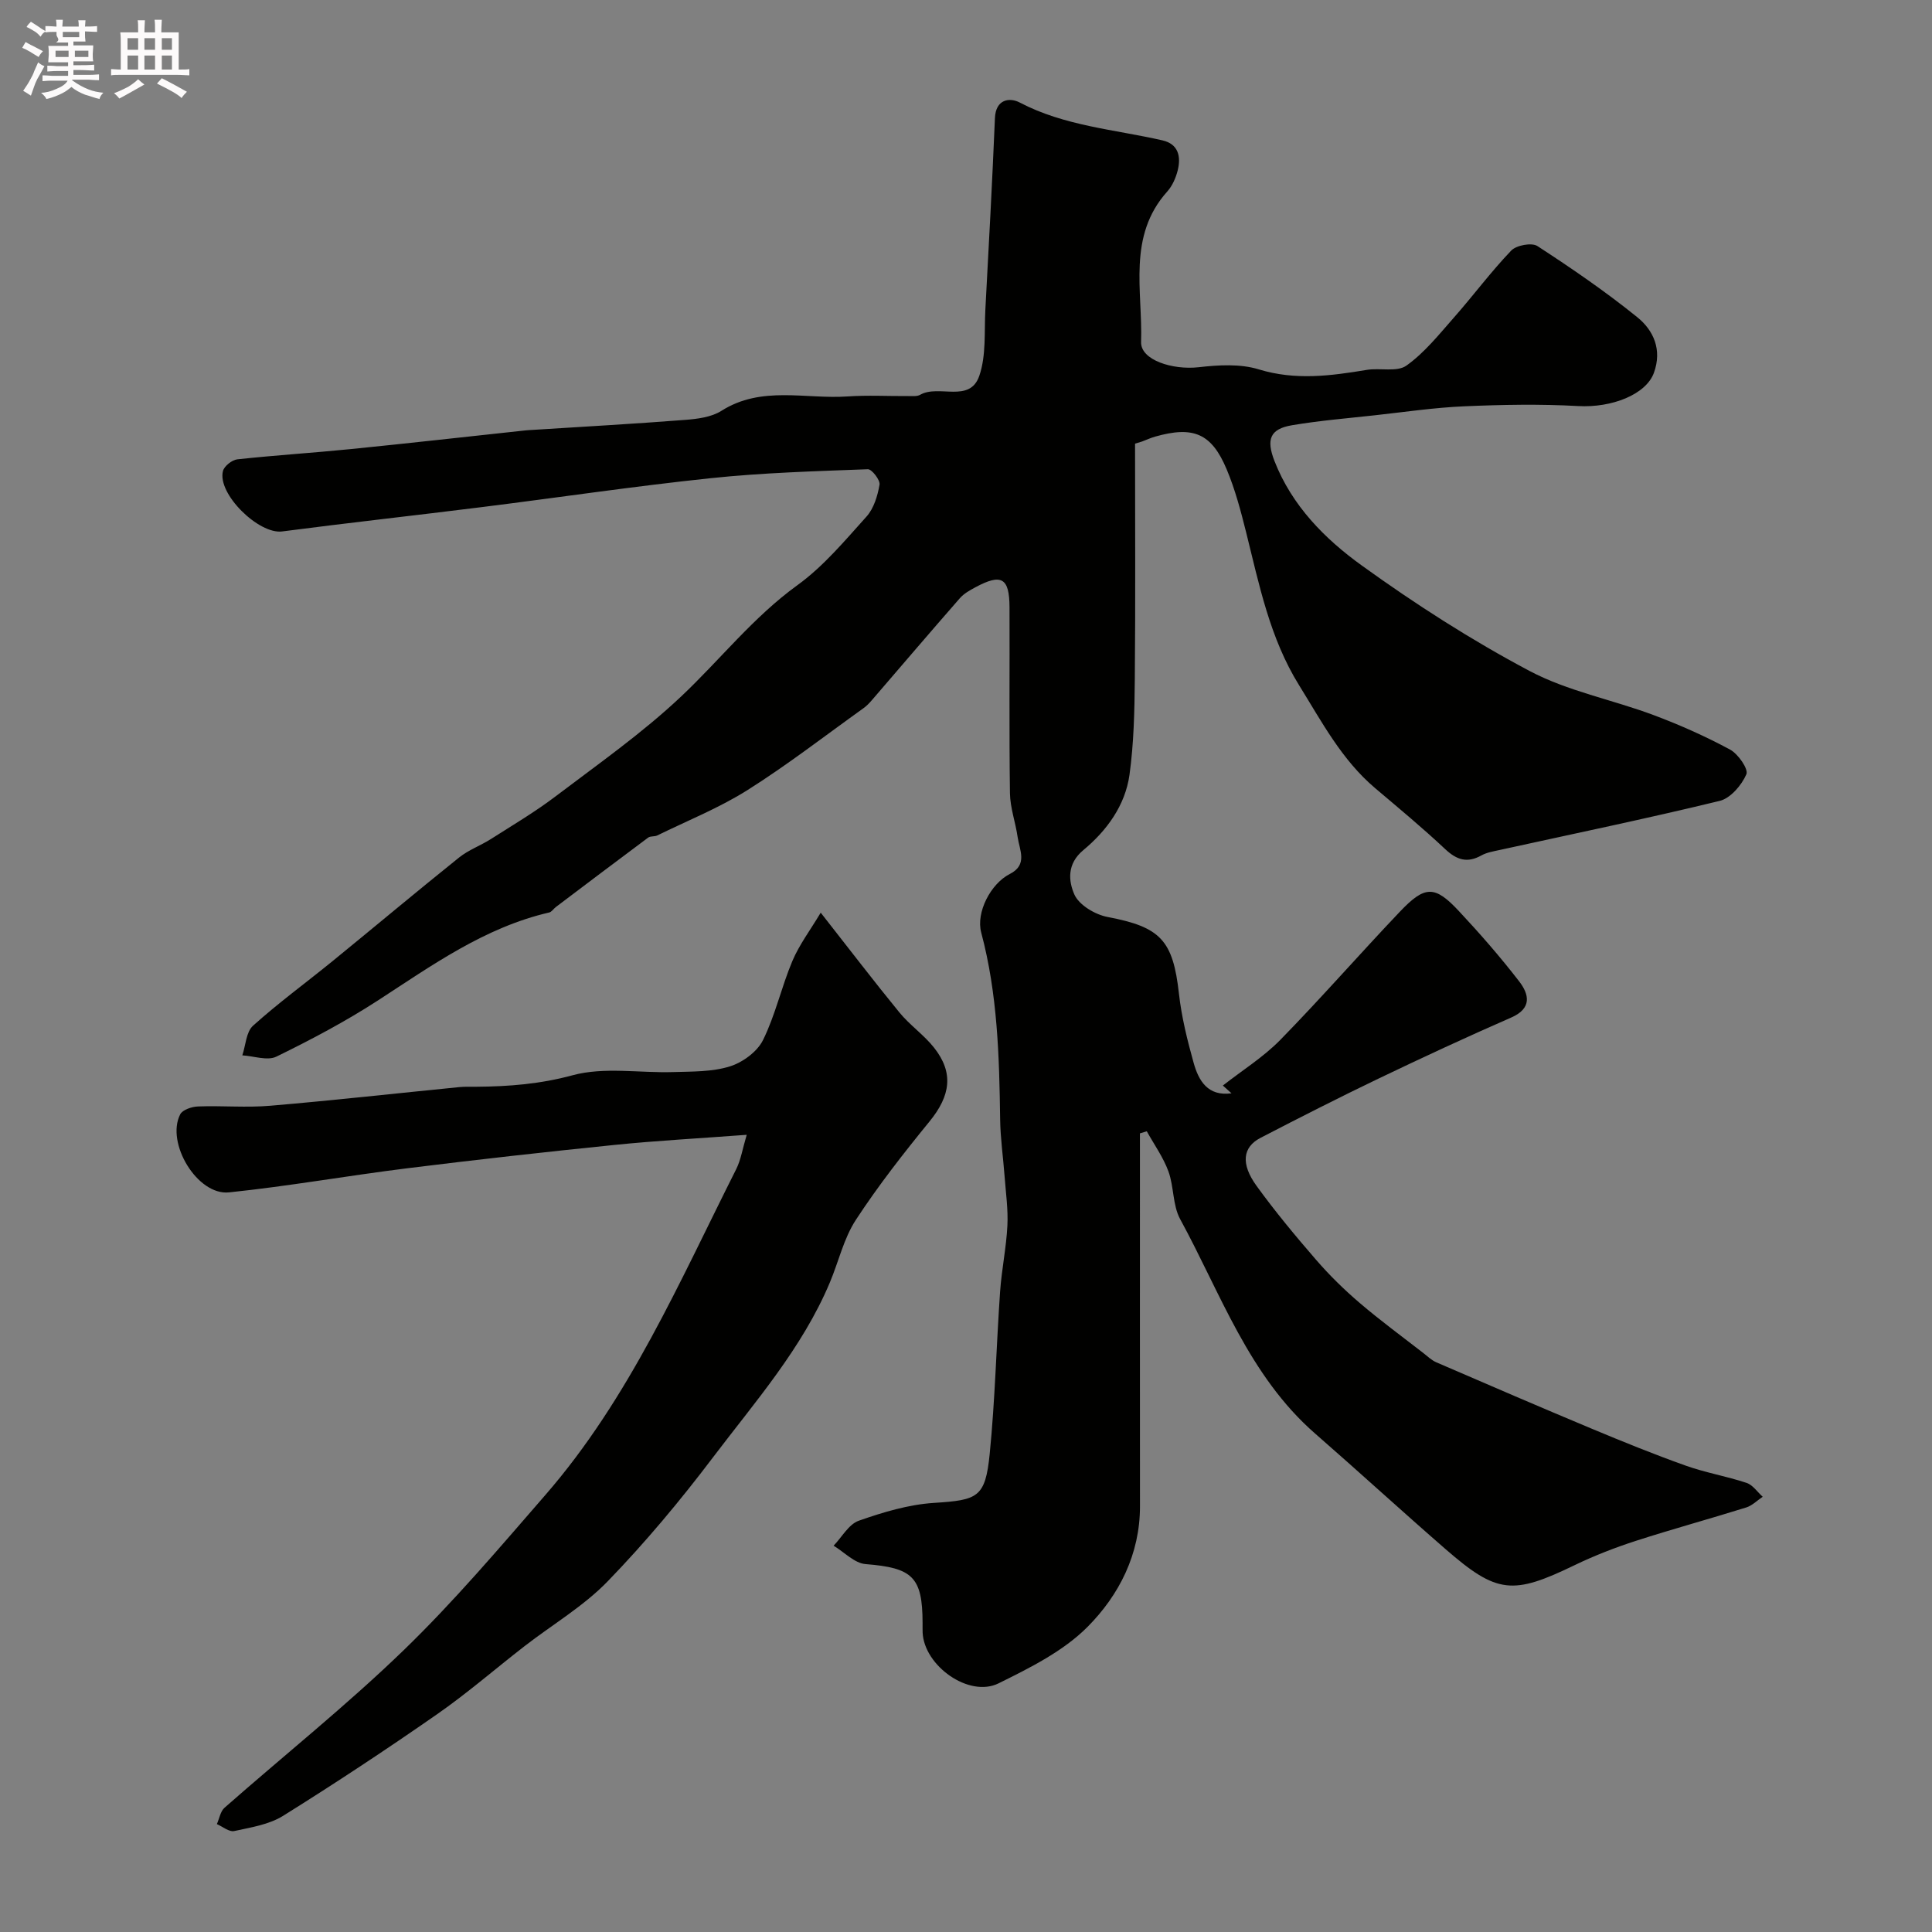
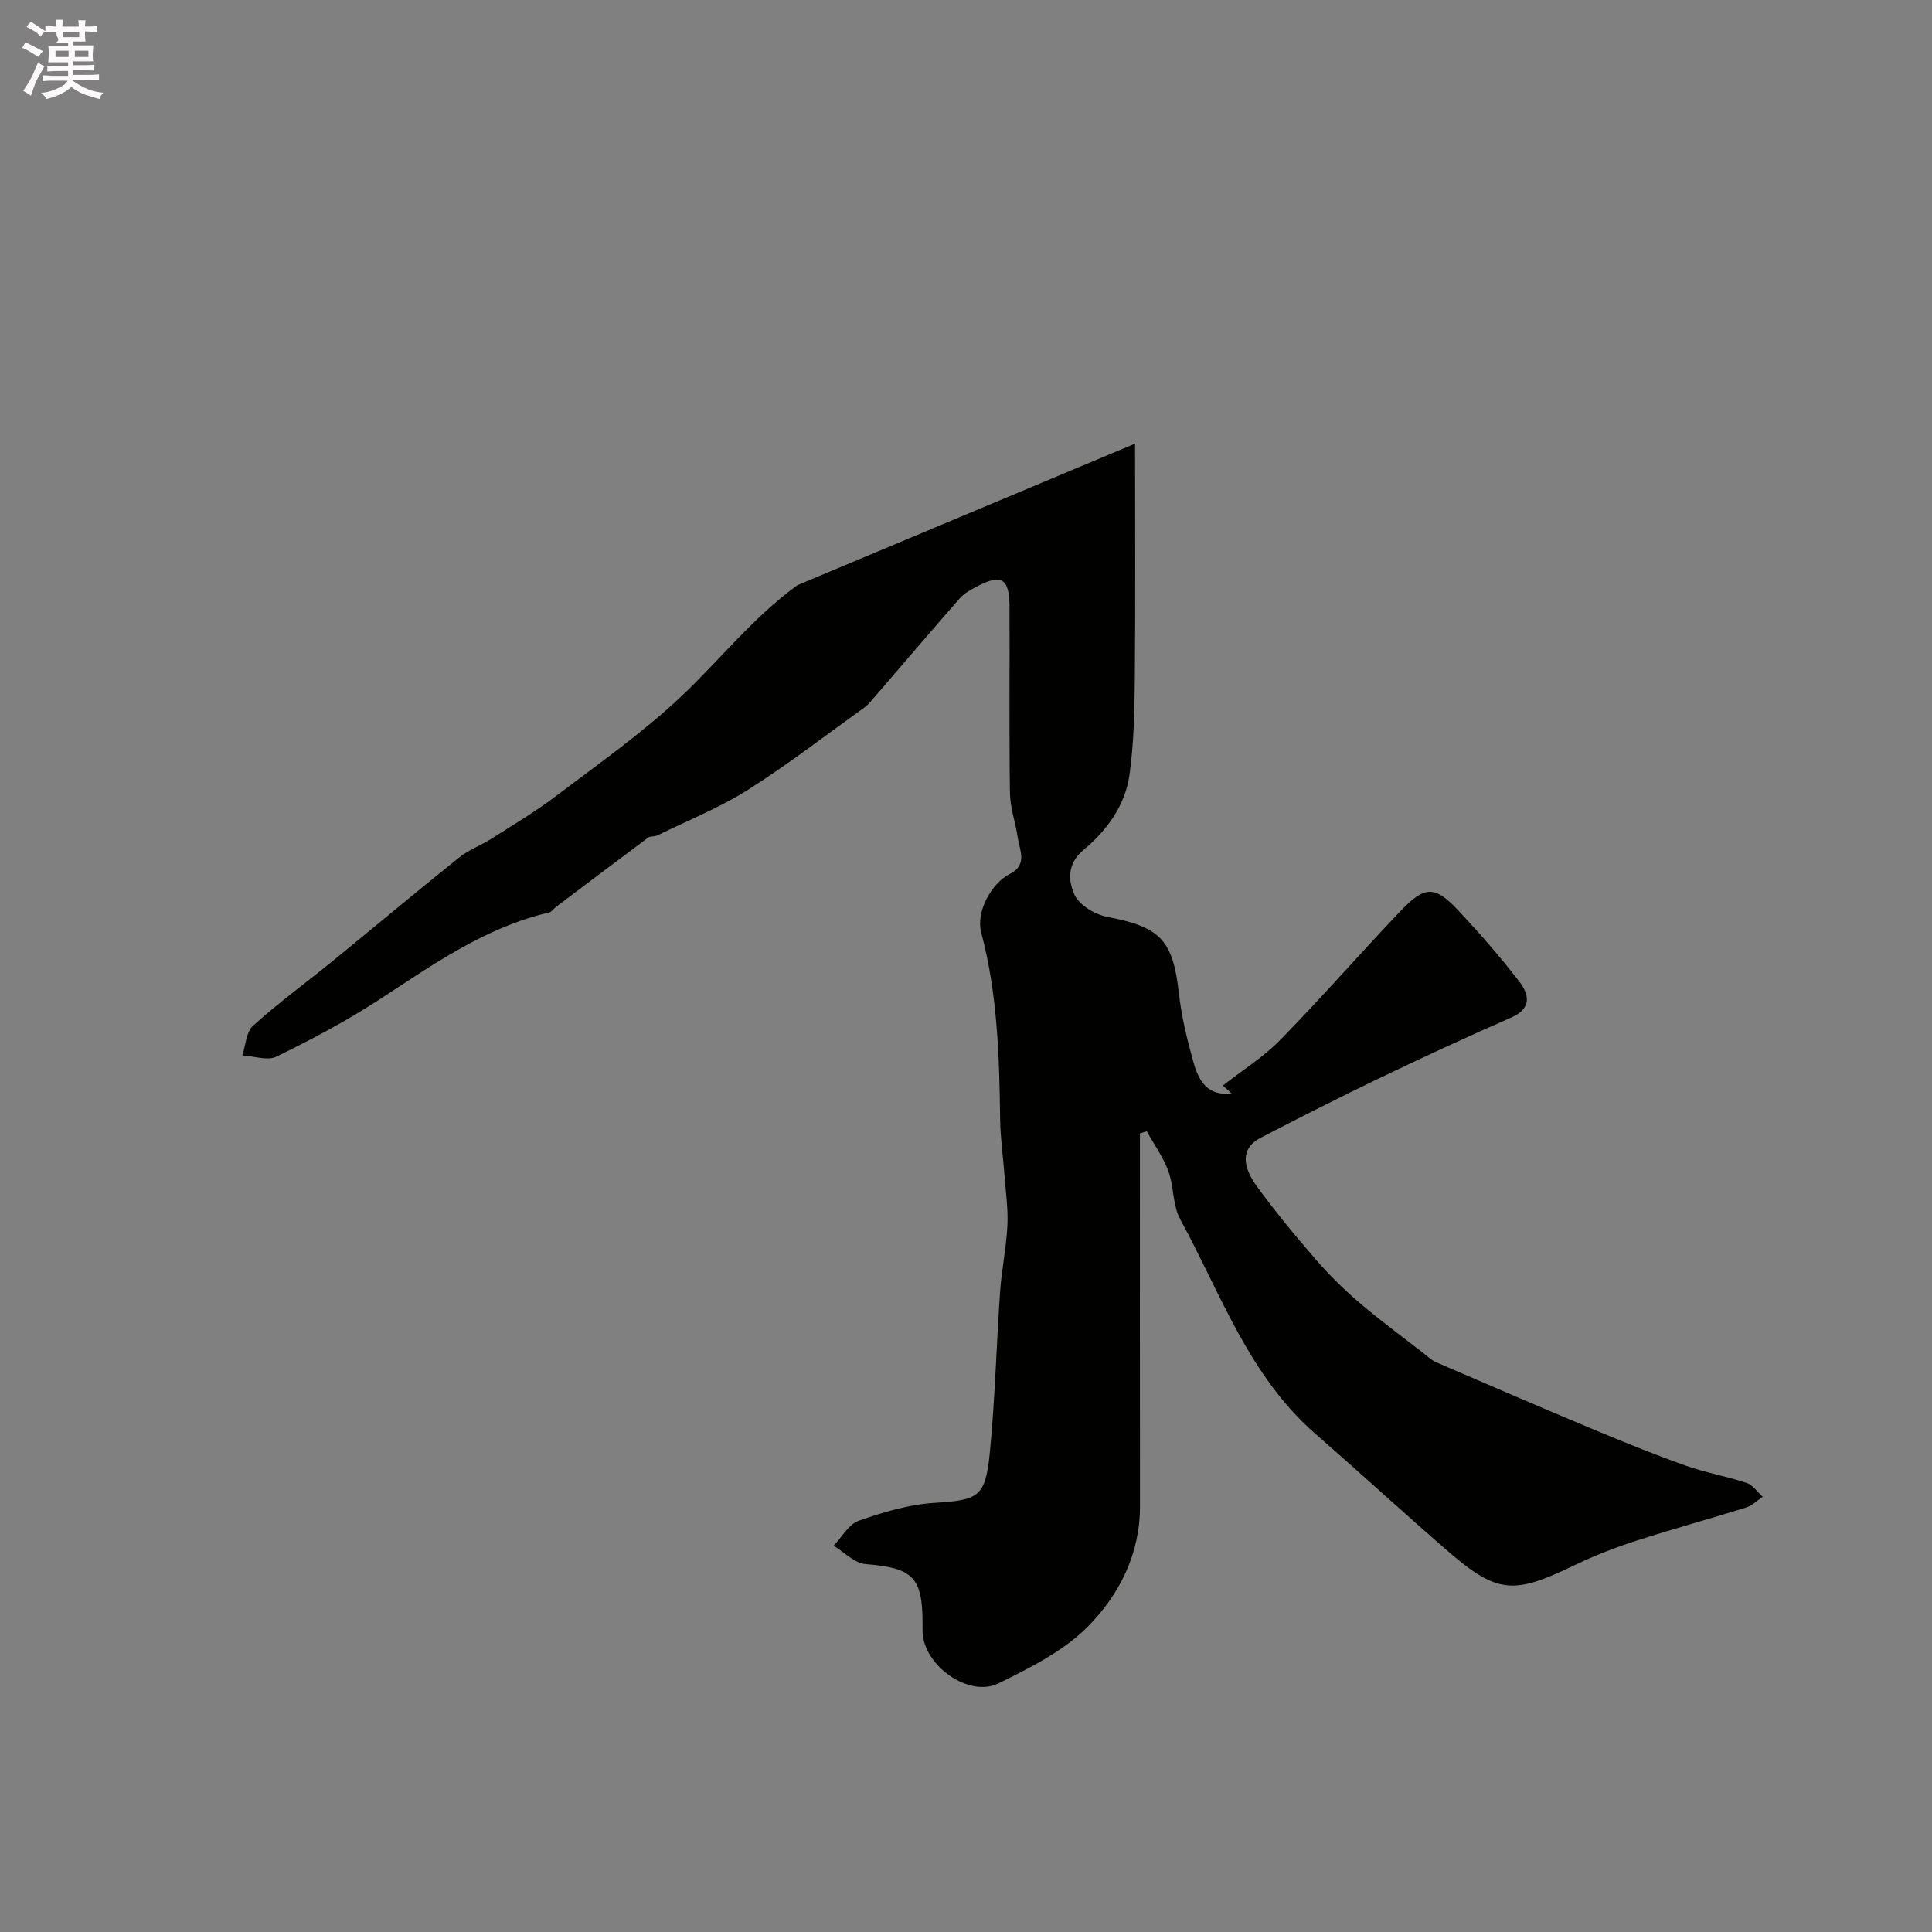
<svg xmlns="http://www.w3.org/2000/svg" enable-background="new 0 0 400 400" viewBox="0 0 400 400">
  <rect x="0" y="0" width="400" height="400" fill="#808080" stroke="none" />
  <path d="m6.8 9.5c.6.3 1.3.7 2.1 1.1-.4.4-.7.8-.9 1.2-.7-.4-1.3-.8-1.8-1.1s-1.1-.6-1.6-.8c.2-.4.5-.8.7-1.2.4.2.8.5 1.5.8zm.9 6.9c-.3.6-.5 1.1-.7 1.7s-.4 1.1-.6 1.7c-.6-.4-1.1-.7-1.6-1 .7-1 1.2-1.8 1.5-2.4.3-.5.6-1.1.8-1.7.3-.6.5-1.2.8-1.8.3.3.8.6 1.3.8-.7 1.3-1.2 2.2-1.5 2.7zm.1-11c.4.3 1 .7 1.7 1.1-.5.2-.8.6-1.1 1.1-.5-.6-1-1-1.4-1.2s-.9-.6-1.5-.8c.2-.4.5-.7.9-1.1.5.3.9.6 1.4.9zm10.5 13.1c1 .4 2 .6 3.1.7-.4.4-.7.8-.8 1.3-.9-.2-1.9-.6-3-.9-1-.4-2-.9-2.8-1.6-.5.4-1.1.9-1.9 1.3s-1.9.9-3.3 1.2c-.1-.3-.5-.8-1.1-1.3 1 0 2.1-.3 3.2-.8 1.2-.5 1.9-1 2.3-1.7h-3.2c-.4 0-1 0-2 .1v-1.2c1 0 1.7.1 2 .1h3.3v-1h-2.3c-.2 0-.9 0-2 .1v-1.2c1.2 0 1.9.1 2 .1h2.3v-.8h-4.1c0-.7.1-1.2.1-1.6 0-.5 0-1.1-.1-1.8h4.1v-.7h-2.5c1-.6.1-1.1.1-1.6v-.6h-.5c-.4 0-1 0-1.8.1v-1.3c1.2 0 1.9.1 2.1.1h.2c0-.3 0-.8-.1-1.4h1.4c0 .6-.1 1-.1 1.4h3.4c0-.4 0-.8-.1-1.3h1.5c0 .4-.1.9-.1 1.3.7 0 1.5 0 2.5-.1v1.2c-1 0-1.8-.1-2.5-.1v.6c0 .3 0 .8.1 1.5h-2.5v.8h4.1c0 .7-.1 1.3-.1 1.8s0 1 .1 1.5h-4.1v.8h1.4c.8 0 1.8 0 2.9-.1v1.2c-1 0-1.9-.1-2.8-.1h-1.5v1h3.2c.3 0 1 0 2.1-.1v1.2c-1.1 0-1.8-.1-2.1-.1h-3.4l-.1.1c1.4 1 2.4 1.5 3.4 1.9zm-4.1-6.7v-1.3h-2.7v1.3zm2.2-4.1v-1.1h-3.4v1.1zm1.9 4.1v-1.3h-2.8v1.3z" fill="#fcfafa" />
-   <path d="m37 6.7v2.3 5.4c1 0 1.8 0 2.2-.1v1.3c-.6 0-1.5-.1-2.5-.1h-11.9c-.7 0-1.3 0-1.8.1v-1.3c.5 0 1.1.1 2 .1v-5.2c0-1 0-1.8-.1-2.5h3.7c0-1.3 0-2.1-.1-2.5h1.5c0 .4-.1 1.3-.1 2.5h2.2c0-1.2 0-2.1-.1-2.6h1.5c0 .4-.1 1.3-.1 2.6zm-12.3 13.7c-.3-.4-.7-.8-1.1-1.1 1.1-.4 2.1-.9 2.9-1.3.8-.5 1.5-1 2.1-1.6.4.4.9.8 1.3 1.1-2.5 1.4-4.2 2.4-5.2 2.9zm3.9-10.1v-2.4h-2.2v2.4zm0 4.1v-2.9h-2.2v2.9zm3.5-4.1v-2.4h-2.2v2.4zm0 4.1v-2.9h-2.2v2.9zm.4 2.9 1-1.1c.6.3 1.4.7 2.5 1.3s2 1.1 2.7 1.5c-.4.4-.8.8-1.1 1.3-.8-.8-2.5-1.7-5.1-3zm3.1-7v-2.4h-2.1v2.4zm0 4.1v-2.9h-2.1v2.9z" fill="#fcfafa" />
  <g fill="#010100">
-     <path d="m235 91.85c0 16.26.1 32.52-.05 48.77-.06 6.6-.2 13.26-1.1 19.79-.89 6.37-4.73 11.59-9.56 15.6-3.46 2.87-3.05 6.45-1.86 9.17.96 2.19 4.29 4.18 6.88 4.67 10.96 2.08 13.54 4.78 14.78 15.89.54 4.83 1.73 9.62 3.04 14.31 1.04 3.73 2.95 6.97 7.84 6.31-.6-.54-1.19-1.07-1.79-1.61 3.99-3.13 8.37-5.86 11.89-9.45 8.44-8.63 16.39-17.74 24.71-26.49 5.23-5.51 7.25-5.54 12.24-.21 4.38 4.68 8.61 9.53 12.52 14.6 2.04 2.65 2.7 5.57-1.66 7.47-9.24 4.04-18.4 8.29-27.49 12.65-8.21 3.94-16.33 8.07-24.41 12.26-3.71 1.92-4.14 5.37-.82 9.95 3.84 5.3 8.04 10.36 12.33 15.31 2.76 3.19 5.81 6.18 9.02 8.92 4.22 3.61 8.72 6.91 13.11 10.32.9.7 1.75 1.54 2.77 1.98 10.69 4.62 21.38 9.23 32.12 13.72 6.44 2.69 12.92 5.32 19.49 7.66 4.11 1.47 8.48 2.2 12.62 3.58 1.29.43 2.23 1.89 3.33 2.87-1.13.75-2.16 1.82-3.4 2.21-7.6 2.38-15.29 4.47-22.87 6.92-4.32 1.4-8.59 3.06-12.67 5.03-12.82 6.2-16.05 5.96-26.68-3.28-9.09-7.9-17.96-16.04-27.03-23.95-13.77-12.01-19.57-29.04-27.96-44.41-1.57-2.88-1.27-6.71-2.43-9.89-1.07-2.92-2.95-5.54-4.48-8.3-.47.14-.95.29-1.42.43v4.71c0 24.16-.01 48.33.01 72.49.01 9.92-4.31 18.4-10.87 24.99-5.02 5.04-11.9 8.46-18.41 11.68-6.11 3.02-15.41-3.62-15.72-10.52-.03-.67 0-1.33-.01-2-.02-9.54-2.1-11.4-11.8-12.17-2.29-.18-4.42-2.48-6.62-3.81 1.72-1.78 3.12-4.43 5.21-5.17 5.01-1.76 10.29-3.35 15.55-3.69 9.1-.59 10.65-1.08 11.56-10.18 1.11-11.15 1.37-22.38 2.15-33.57.32-4.57 1.28-9.09 1.51-13.66.17-3.38-.33-6.8-.58-10.2-.29-3.93-.87-7.86-.92-11.8-.18-13.01-.53-25.98-3.92-38.67-1.12-4.18 1.97-10.13 5.92-12.13 3.77-1.91 2.01-4.95 1.62-7.65-.44-3.04-1.54-6.04-1.59-9.06-.18-12.83-.04-25.66-.09-38.5-.02-6.13-1.67-7.06-7.1-4.13-1.14.61-2.35 1.29-3.18 2.24-6.11 6.98-12.13 14.05-18.19 21.08-.54.63-1.13 1.25-1.8 1.72-7.96 5.7-15.72 11.72-23.98 16.93-5.87 3.7-12.42 6.32-18.68 9.39-.57.28-1.41.09-1.89.45-6.4 4.76-12.75 9.57-19.12 14.38-.47.36-.85 1-1.37 1.12-13.37 3.1-24.25 10.94-35.48 18.23-6.7 4.34-13.81 8.1-20.99 11.61-1.86.91-4.68-.12-7.06-.26.7-2.08.79-4.85 2.21-6.13 5.23-4.71 10.94-8.88 16.41-13.33 8.77-7.15 17.44-14.43 26.27-21.51 1.95-1.56 4.42-2.45 6.55-3.8 4.47-2.85 9.06-5.56 13.28-8.75 8.87-6.73 18.06-13.17 26.13-20.78s14.92-16.42 24.08-23.05c5.39-3.9 9.81-9.21 14.31-14.21 1.51-1.68 2.29-4.29 2.69-6.6.16-.94-1.6-3.22-2.42-3.19-10.88.41-21.78.72-32.6 1.86-15.78 1.66-31.49 4-47.24 5.97-13.8 1.73-27.63 3.25-41.43 5.05-4.83.63-13.47-7.79-12.25-12.51.27-1.03 1.88-2.3 2.98-2.42 7.84-.85 15.72-1.34 23.57-2.13 12.07-1.21 24.12-2.58 36.18-3.87.49-.05.99-.07 1.49-.1 10.5-.67 21.01-1.25 31.51-2.07 2.54-.2 5.4-.56 7.47-1.87 8.3-5.27 17.38-2.38 26.11-2.98 4.18-.29 8.39-.05 12.59-.08.82-.01 1.79.11 2.44-.26 3.89-2.22 10.29 1.82 12.26-3.95 1.45-4.23 1-9.12 1.25-13.73.71-13.2 1.43-26.4 1.98-39.61.16-3.94 3.06-4.31 5.12-3.23 9.31 4.88 19.62 5.57 29.56 7.84 3.33.76 3.87 3.38 3.16 6.22-.39 1.55-1.11 3.2-2.16 4.37-8.31 9.26-5.07 20.58-5.42 31.16-.12 3.73 6.52 5.83 11.92 5.22 4.1-.47 8.59-.74 12.43.44 7.6 2.33 14.91 1.35 22.38.11 2.75-.45 6.26.5 8.21-.89 3.75-2.67 6.75-6.45 9.85-9.97 4.02-4.56 7.65-9.47 11.85-13.85 1.06-1.1 4.24-1.69 5.41-.93 7.1 4.62 14.12 9.43 20.7 14.75 3.35 2.71 5.15 6.71 3.43 11.48-1.62 4.5-8.7 7.29-15.69 6.9-7.84-.44-15.73-.29-23.58.05-6.22.27-12.41 1.19-18.61 1.87-5.69.62-11.41 1.1-17.05 2.05-4.59.77-5.37 2.95-3.63 7.42 3.61 9.24 10.42 16.11 18.07 21.62 11.08 7.99 22.67 15.44 34.73 21.83 7.91 4.19 17.09 5.93 25.58 9.1 5.45 2.03 10.81 4.42 15.92 7.17 1.68.9 3.86 4.04 3.4 5.12-.98 2.26-3.28 4.96-5.51 5.51-15.14 3.68-30.4 6.84-45.62 10.18-1.27.28-2.62.5-3.72 1.11-2.93 1.64-5.1.96-7.5-1.29-4.67-4.39-9.62-8.49-14.52-12.64-6.92-5.86-11.05-13.75-15.72-21.27-6.07-9.76-8.27-20.81-10.99-31.72-1.1-4.4-2.27-8.84-4.02-13.01-3.13-7.47-6.92-9.02-14.82-6.77-.92.26-1.8.67-2.7 1.01-.5.15-.97.29-1.45.44z" />
-     <path d="m154.6 234.95c-9.99.75-18.68 1.21-27.33 2.09-14.34 1.46-28.67 3.06-42.97 4.84-12.31 1.53-24.55 3.71-36.89 4.99-6.54.68-13.13-10.23-10.1-16.16.49-.95 2.41-1.59 3.7-1.63 4.99-.19 10.02.28 14.98-.15 13.06-1.11 26.1-2.57 39.14-3.86 1.16-.11 2.33-.06 3.5-.07 6.73-.05 13.22-.56 19.92-2.38 6.53-1.77 13.88-.44 20.86-.66 3.92-.12 8.02-.03 11.69-1.17 2.65-.82 5.68-3.04 6.87-5.45 2.57-5.19 3.82-11.02 6.09-16.39 1.43-3.38 3.71-6.39 5.86-9.99 6.05 7.7 11.07 14.28 16.31 20.68 2.14 2.61 5.05 4.61 7.15 7.26 4.12 5.2 3.42 9.95-.92 15.27-5.37 6.58-10.63 13.3-15.27 20.4-2.51 3.85-3.56 8.64-5.38 12.96-5.72 13.6-15.41 24.61-24.17 36.17-6.78 8.96-14.03 17.65-21.84 25.71-5 5.16-11.42 8.93-17.16 13.38-6.08 4.71-11.9 9.78-18.2 14.16-10.43 7.26-21.05 14.27-31.83 21-2.92 1.82-6.68 2.4-10.14 3.15-1.04.22-2.37-.92-3.57-1.44.52-1.15.73-2.64 1.59-3.39 12.35-10.87 25.25-21.17 37.06-32.59 10.42-10.08 19.85-21.21 29.38-32.18 17.37-19.99 27.76-44.15 39.51-67.47.96-1.94 1.3-4.21 2.16-7.08z" />
+     <path d="m235 91.85c0 16.26.1 32.52-.05 48.77-.06 6.6-.2 13.26-1.1 19.79-.89 6.37-4.73 11.59-9.56 15.6-3.46 2.87-3.05 6.45-1.86 9.17.96 2.19 4.29 4.18 6.88 4.67 10.96 2.08 13.54 4.78 14.78 15.89.54 4.83 1.73 9.62 3.04 14.31 1.04 3.73 2.95 6.97 7.84 6.31-.6-.54-1.19-1.07-1.79-1.61 3.99-3.13 8.37-5.86 11.89-9.45 8.44-8.63 16.39-17.74 24.71-26.49 5.23-5.51 7.25-5.54 12.24-.21 4.38 4.68 8.61 9.53 12.52 14.6 2.04 2.65 2.7 5.57-1.66 7.47-9.24 4.04-18.4 8.29-27.49 12.65-8.21 3.94-16.33 8.07-24.41 12.26-3.71 1.92-4.14 5.37-.82 9.95 3.84 5.3 8.04 10.36 12.33 15.31 2.76 3.19 5.81 6.18 9.02 8.92 4.22 3.61 8.72 6.91 13.11 10.32.9.7 1.75 1.54 2.77 1.98 10.69 4.62 21.38 9.23 32.12 13.72 6.44 2.69 12.92 5.32 19.49 7.66 4.11 1.47 8.48 2.2 12.62 3.58 1.29.43 2.23 1.89 3.33 2.87-1.13.75-2.16 1.82-3.4 2.21-7.6 2.38-15.29 4.47-22.87 6.92-4.32 1.4-8.59 3.06-12.67 5.03-12.82 6.2-16.05 5.96-26.68-3.28-9.09-7.9-17.96-16.04-27.03-23.95-13.77-12.01-19.57-29.04-27.96-44.41-1.57-2.88-1.27-6.71-2.43-9.89-1.07-2.92-2.95-5.54-4.48-8.3-.47.14-.95.29-1.42.43v4.71c0 24.16-.01 48.33.01 72.49.01 9.92-4.31 18.4-10.87 24.99-5.02 5.04-11.9 8.46-18.41 11.68-6.11 3.02-15.41-3.62-15.72-10.52-.03-.67 0-1.33-.01-2-.02-9.54-2.1-11.4-11.8-12.17-2.29-.18-4.42-2.48-6.62-3.81 1.72-1.78 3.12-4.43 5.21-5.17 5.01-1.76 10.29-3.35 15.55-3.69 9.1-.59 10.65-1.08 11.56-10.18 1.11-11.15 1.37-22.38 2.15-33.57.32-4.57 1.28-9.09 1.51-13.66.17-3.38-.33-6.8-.58-10.2-.29-3.93-.87-7.86-.92-11.8-.18-13.01-.53-25.98-3.92-38.67-1.12-4.18 1.97-10.13 5.92-12.13 3.77-1.91 2.01-4.95 1.62-7.65-.44-3.04-1.54-6.04-1.59-9.06-.18-12.83-.04-25.66-.09-38.5-.02-6.13-1.67-7.06-7.1-4.13-1.14.61-2.35 1.29-3.18 2.24-6.11 6.98-12.13 14.05-18.19 21.08-.54.63-1.13 1.25-1.8 1.72-7.96 5.7-15.72 11.72-23.98 16.93-5.87 3.7-12.42 6.32-18.68 9.39-.57.28-1.41.09-1.89.45-6.4 4.76-12.75 9.57-19.12 14.38-.47.36-.85 1-1.37 1.12-13.37 3.1-24.25 10.94-35.48 18.23-6.7 4.34-13.81 8.1-20.99 11.61-1.86.91-4.68-.12-7.06-.26.7-2.08.79-4.85 2.21-6.13 5.23-4.71 10.94-8.88 16.41-13.33 8.77-7.15 17.44-14.43 26.27-21.51 1.95-1.56 4.42-2.45 6.55-3.8 4.47-2.85 9.06-5.56 13.28-8.75 8.87-6.73 18.06-13.17 26.13-20.78s14.92-16.42 24.08-23.05z" />
  </g>
</svg>